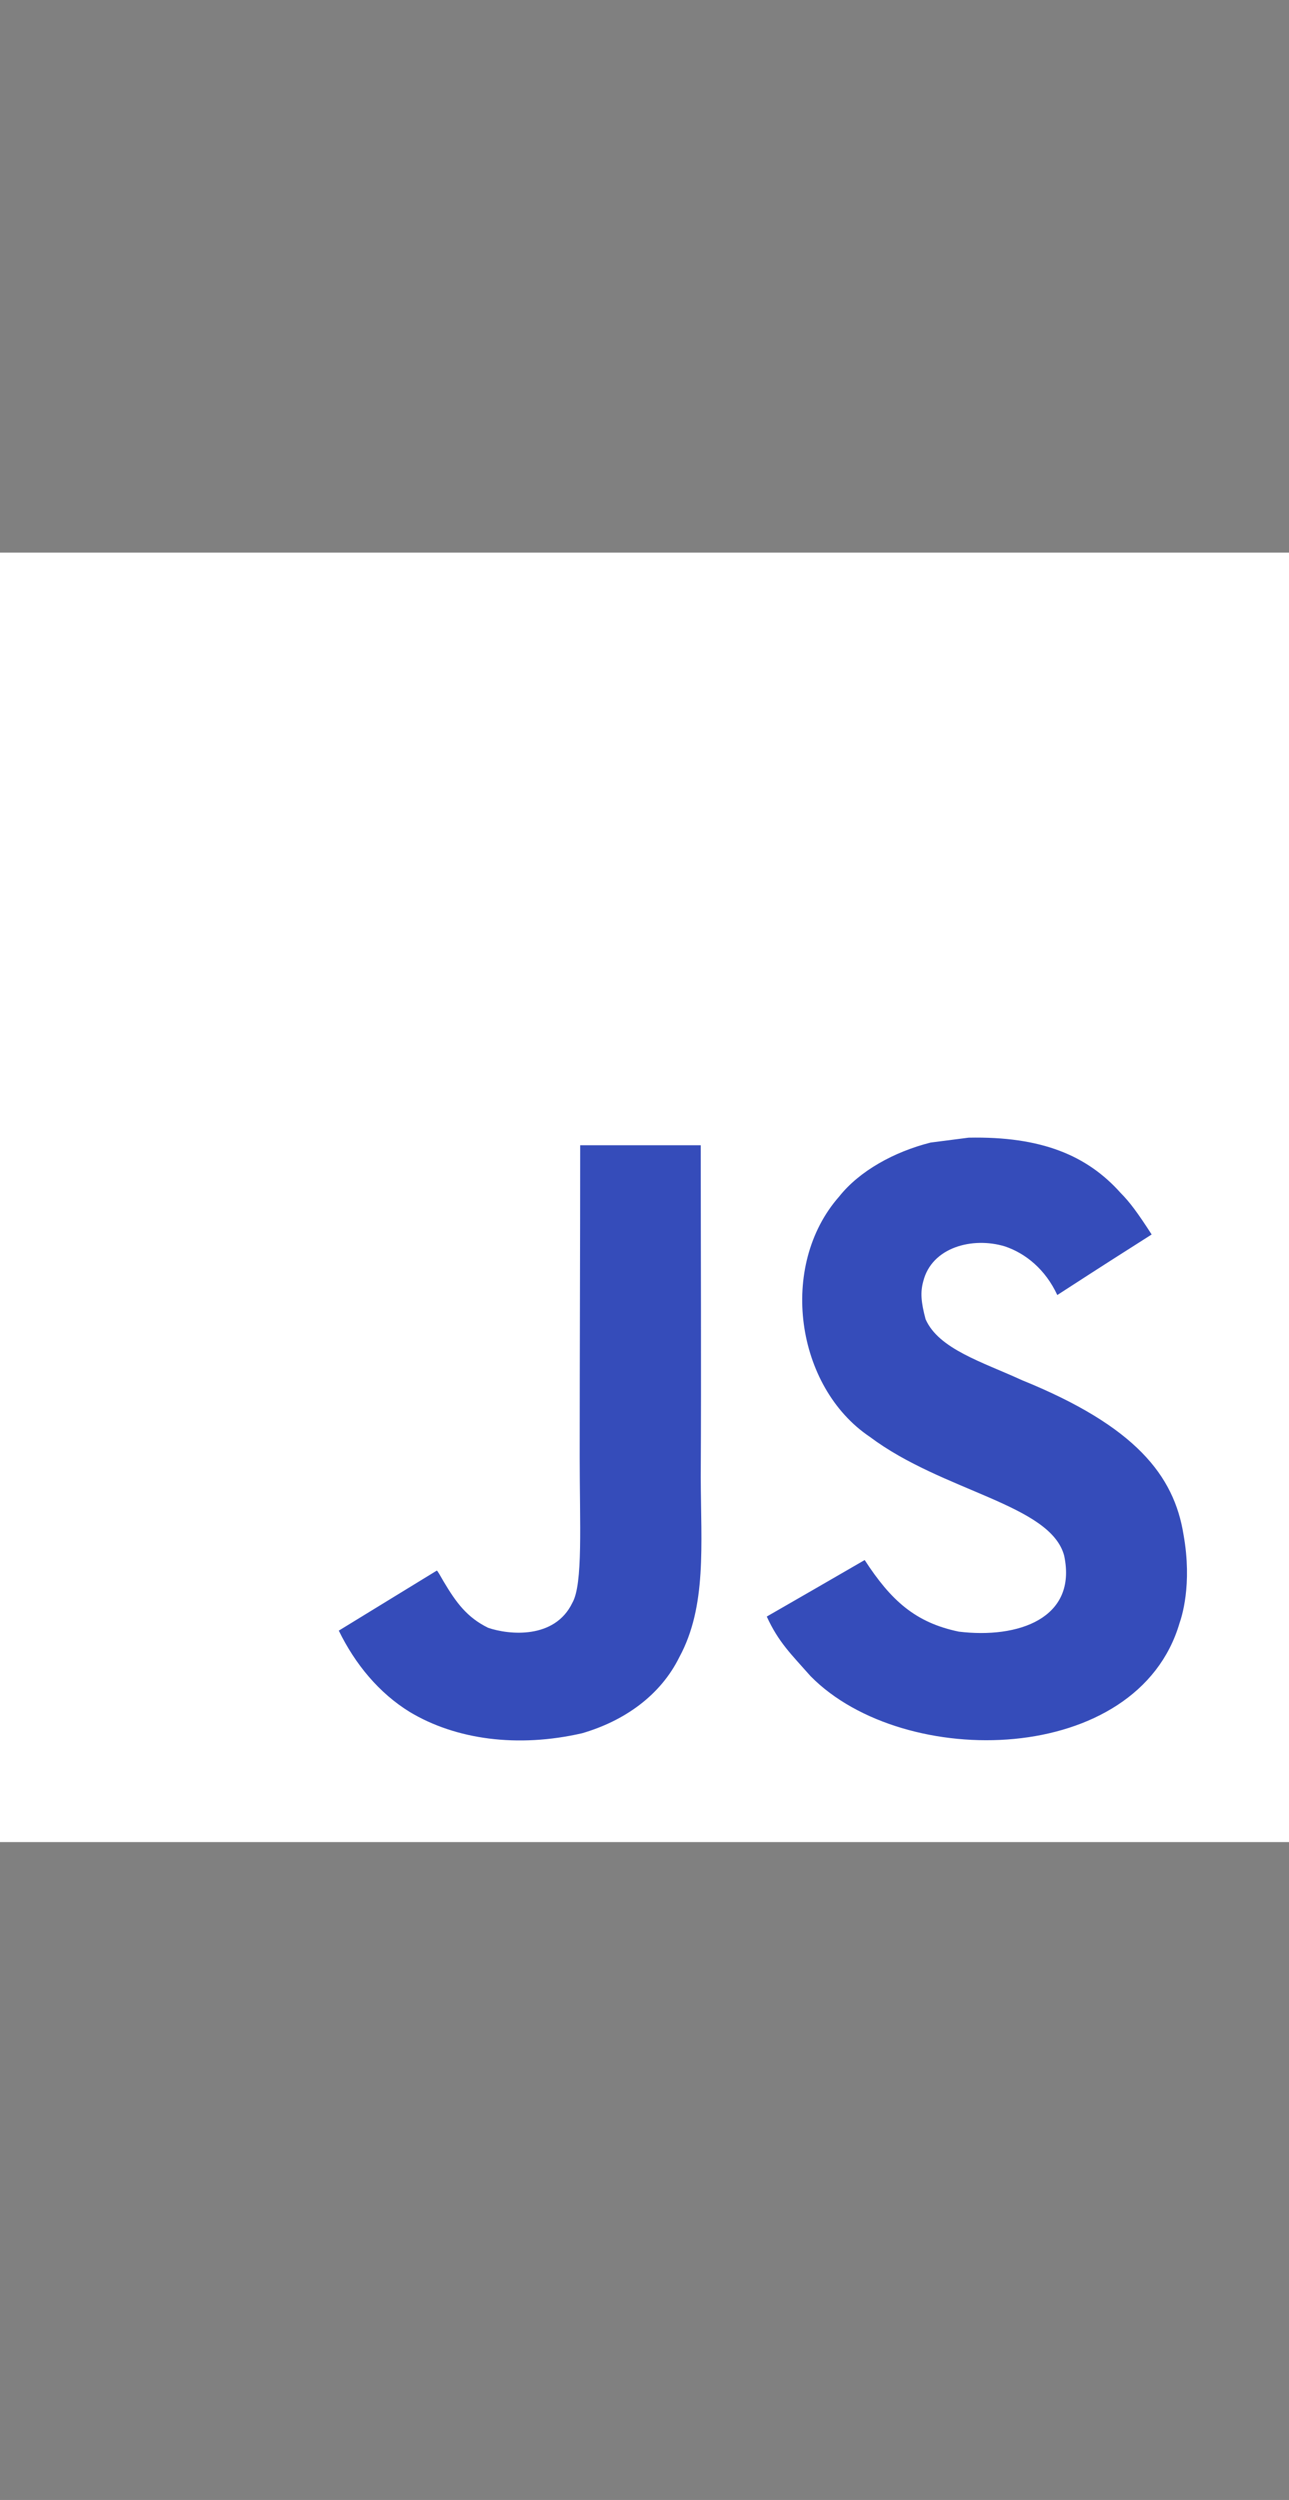
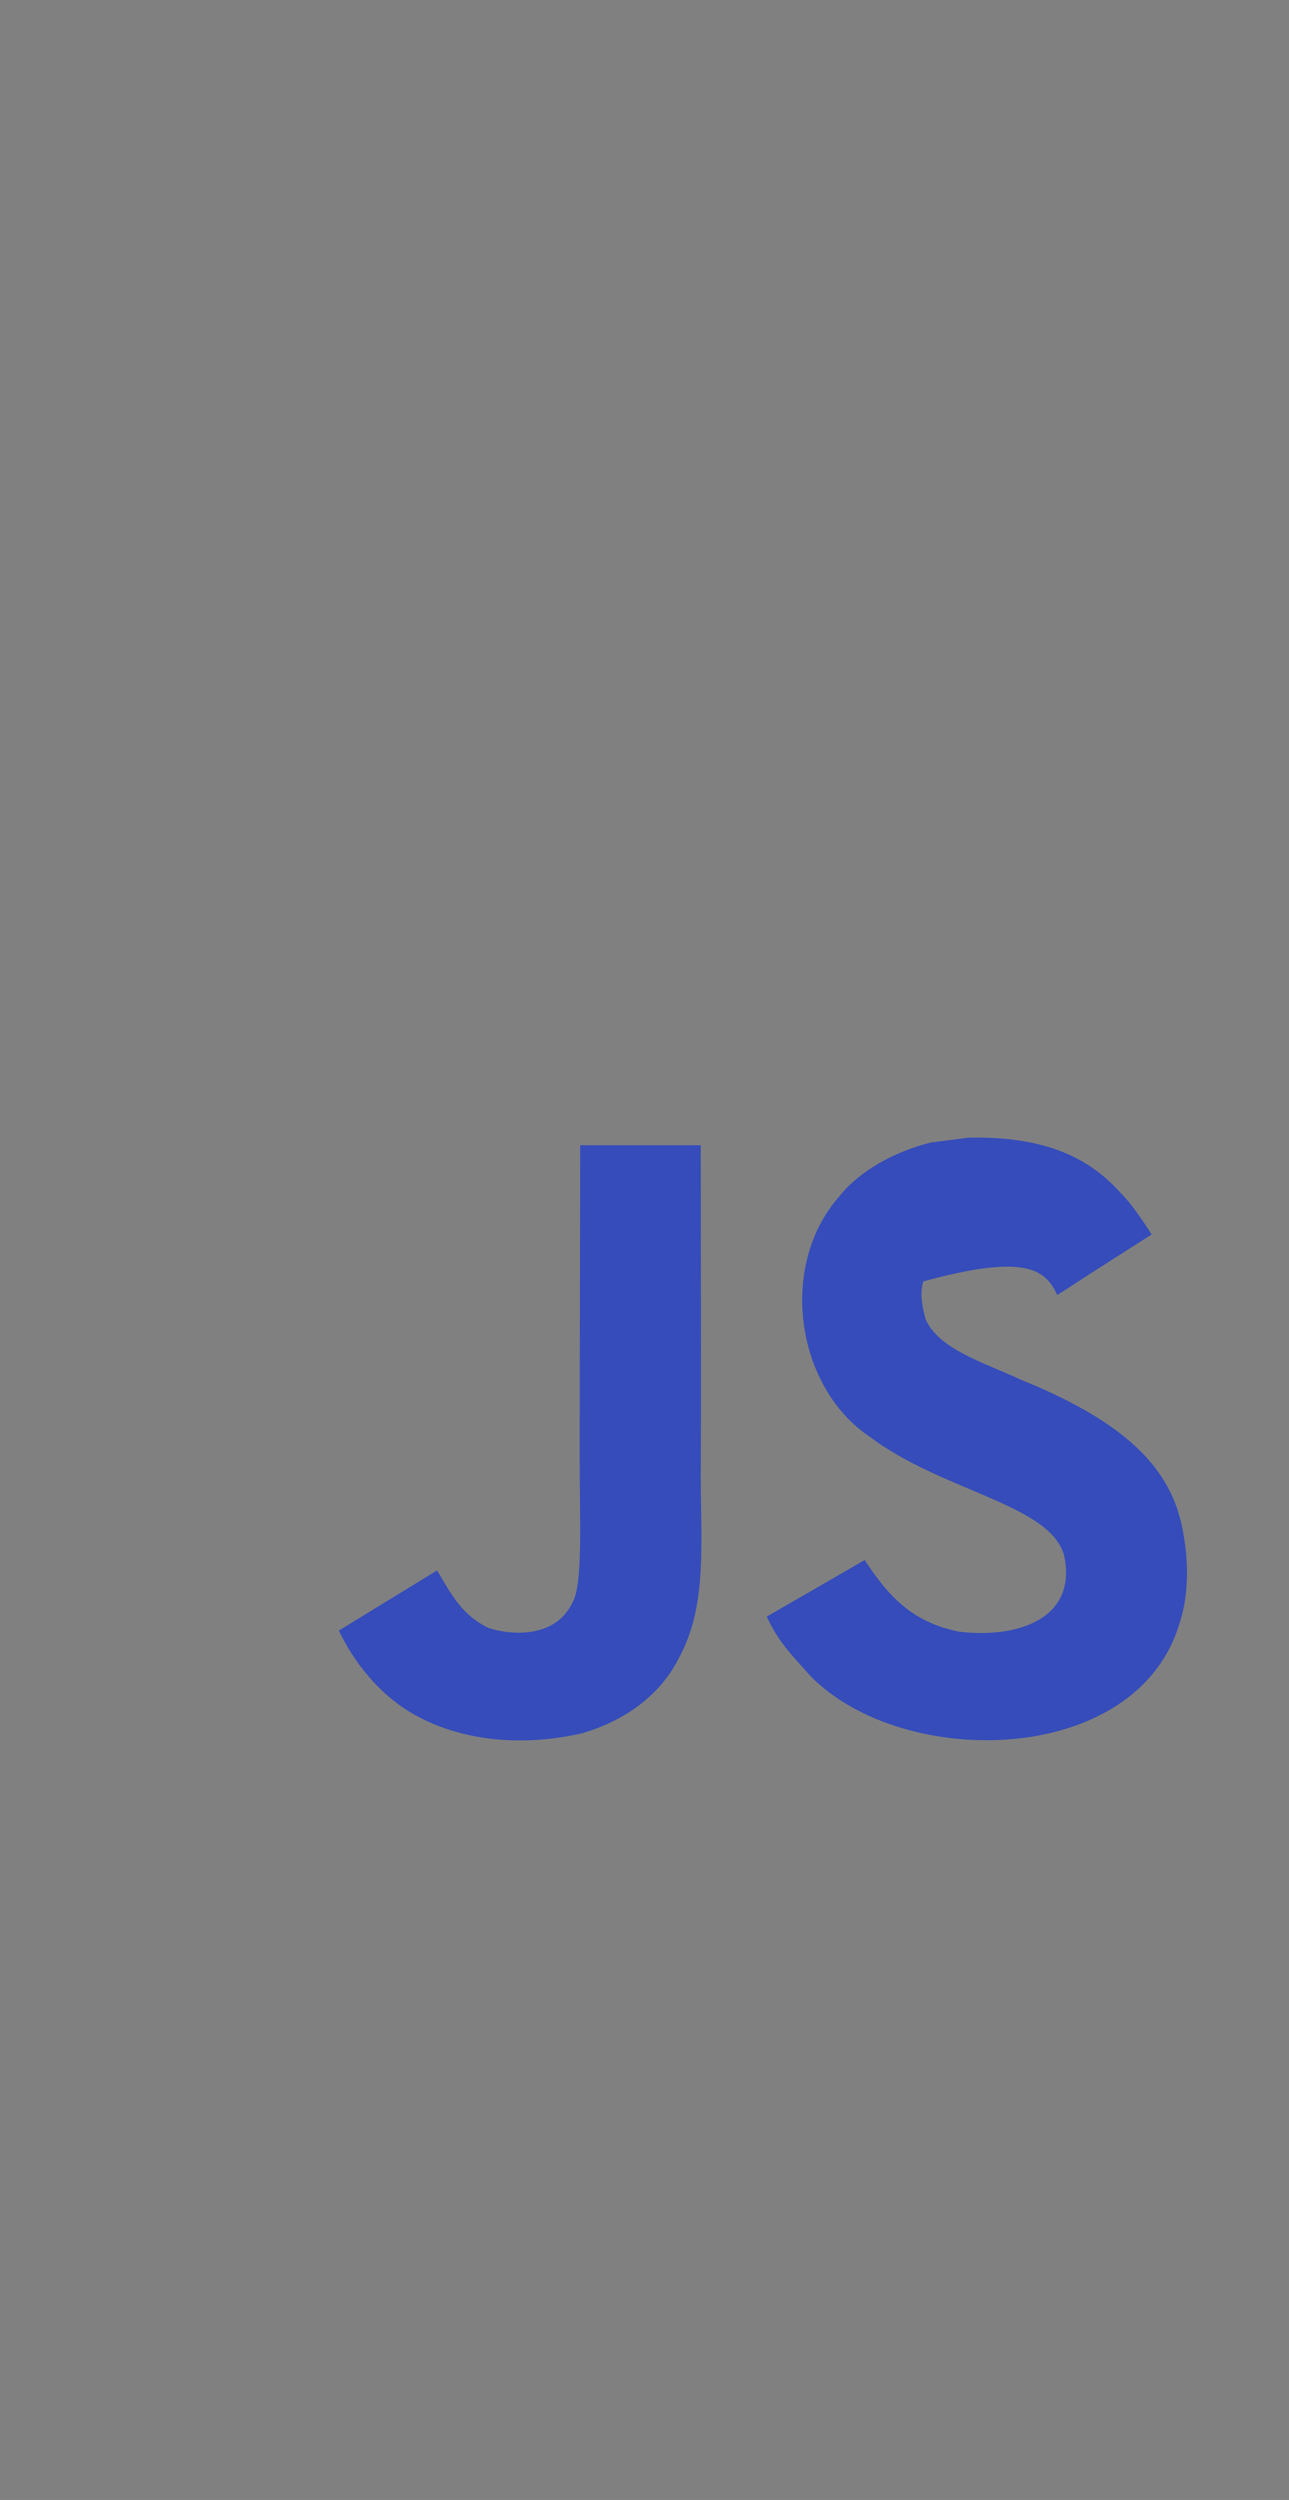
<svg xmlns="http://www.w3.org/2000/svg" width="49" height="95" viewBox="0 0 49 95" fill="none">
  <rect x="0" y="0" width="49" height="95" fill="#808080" stroke="none" />
-   <path d="M0 21H49V70H0V21Z" fill="white" />
-   <path d="M44.99 58.314C44.631 56.078 43.173 54.201 38.855 52.45C37.355 51.76 35.683 51.267 35.185 50.13C35.008 49.468 34.985 49.096 35.096 48.695C35.418 47.396 36.969 46.99 38.199 47.363C38.99 47.629 39.74 48.239 40.192 49.212C42.307 47.843 42.302 47.852 43.779 46.911C43.238 46.073 42.95 45.686 42.596 45.328C41.324 43.907 39.591 43.176 36.82 43.232C36.34 43.292 35.856 43.358 35.376 43.418C33.993 43.767 32.674 44.494 31.901 45.468C29.582 48.099 30.243 52.706 33.066 54.601C35.846 56.688 39.931 57.163 40.453 59.115C40.961 61.504 38.697 62.278 36.447 62.003C34.789 61.658 33.867 60.815 32.87 59.282C31.035 60.344 31.035 60.344 29.148 61.43C29.596 62.408 30.066 62.85 30.816 63.698C34.365 67.299 43.248 67.122 44.841 61.672C44.906 61.486 45.334 60.237 44.99 58.314ZM26.638 43.52H22.055C22.055 47.48 22.036 51.411 22.036 55.37C22.036 57.89 22.166 60.2 21.757 60.908C21.086 62.301 19.349 62.128 18.557 61.858C17.751 61.462 17.341 60.899 16.866 60.102C16.735 59.874 16.638 59.697 16.605 59.683C15.361 60.442 14.122 61.206 12.879 61.965C13.498 63.237 14.411 64.341 15.58 65.058C17.327 66.106 19.674 66.427 22.129 65.864C23.727 65.398 25.105 64.434 25.827 62.967C26.871 61.043 26.647 58.714 26.638 56.139C26.661 51.937 26.638 47.736 26.638 43.52Z" fill="#354CBA" />
+   <path d="M44.99 58.314C44.631 56.078 43.173 54.201 38.855 52.45C37.355 51.76 35.683 51.267 35.185 50.13C35.008 49.468 34.985 49.096 35.096 48.695C38.99 47.629 39.74 48.239 40.192 49.212C42.307 47.843 42.302 47.852 43.779 46.911C43.238 46.073 42.95 45.686 42.596 45.328C41.324 43.907 39.591 43.176 36.82 43.232C36.34 43.292 35.856 43.358 35.376 43.418C33.993 43.767 32.674 44.494 31.901 45.468C29.582 48.099 30.243 52.706 33.066 54.601C35.846 56.688 39.931 57.163 40.453 59.115C40.961 61.504 38.697 62.278 36.447 62.003C34.789 61.658 33.867 60.815 32.87 59.282C31.035 60.344 31.035 60.344 29.148 61.43C29.596 62.408 30.066 62.85 30.816 63.698C34.365 67.299 43.248 67.122 44.841 61.672C44.906 61.486 45.334 60.237 44.99 58.314ZM26.638 43.52H22.055C22.055 47.48 22.036 51.411 22.036 55.37C22.036 57.89 22.166 60.2 21.757 60.908C21.086 62.301 19.349 62.128 18.557 61.858C17.751 61.462 17.341 60.899 16.866 60.102C16.735 59.874 16.638 59.697 16.605 59.683C15.361 60.442 14.122 61.206 12.879 61.965C13.498 63.237 14.411 64.341 15.58 65.058C17.327 66.106 19.674 66.427 22.129 65.864C23.727 65.398 25.105 64.434 25.827 62.967C26.871 61.043 26.647 58.714 26.638 56.139C26.661 51.937 26.638 47.736 26.638 43.52Z" fill="#354CBA" />
</svg>